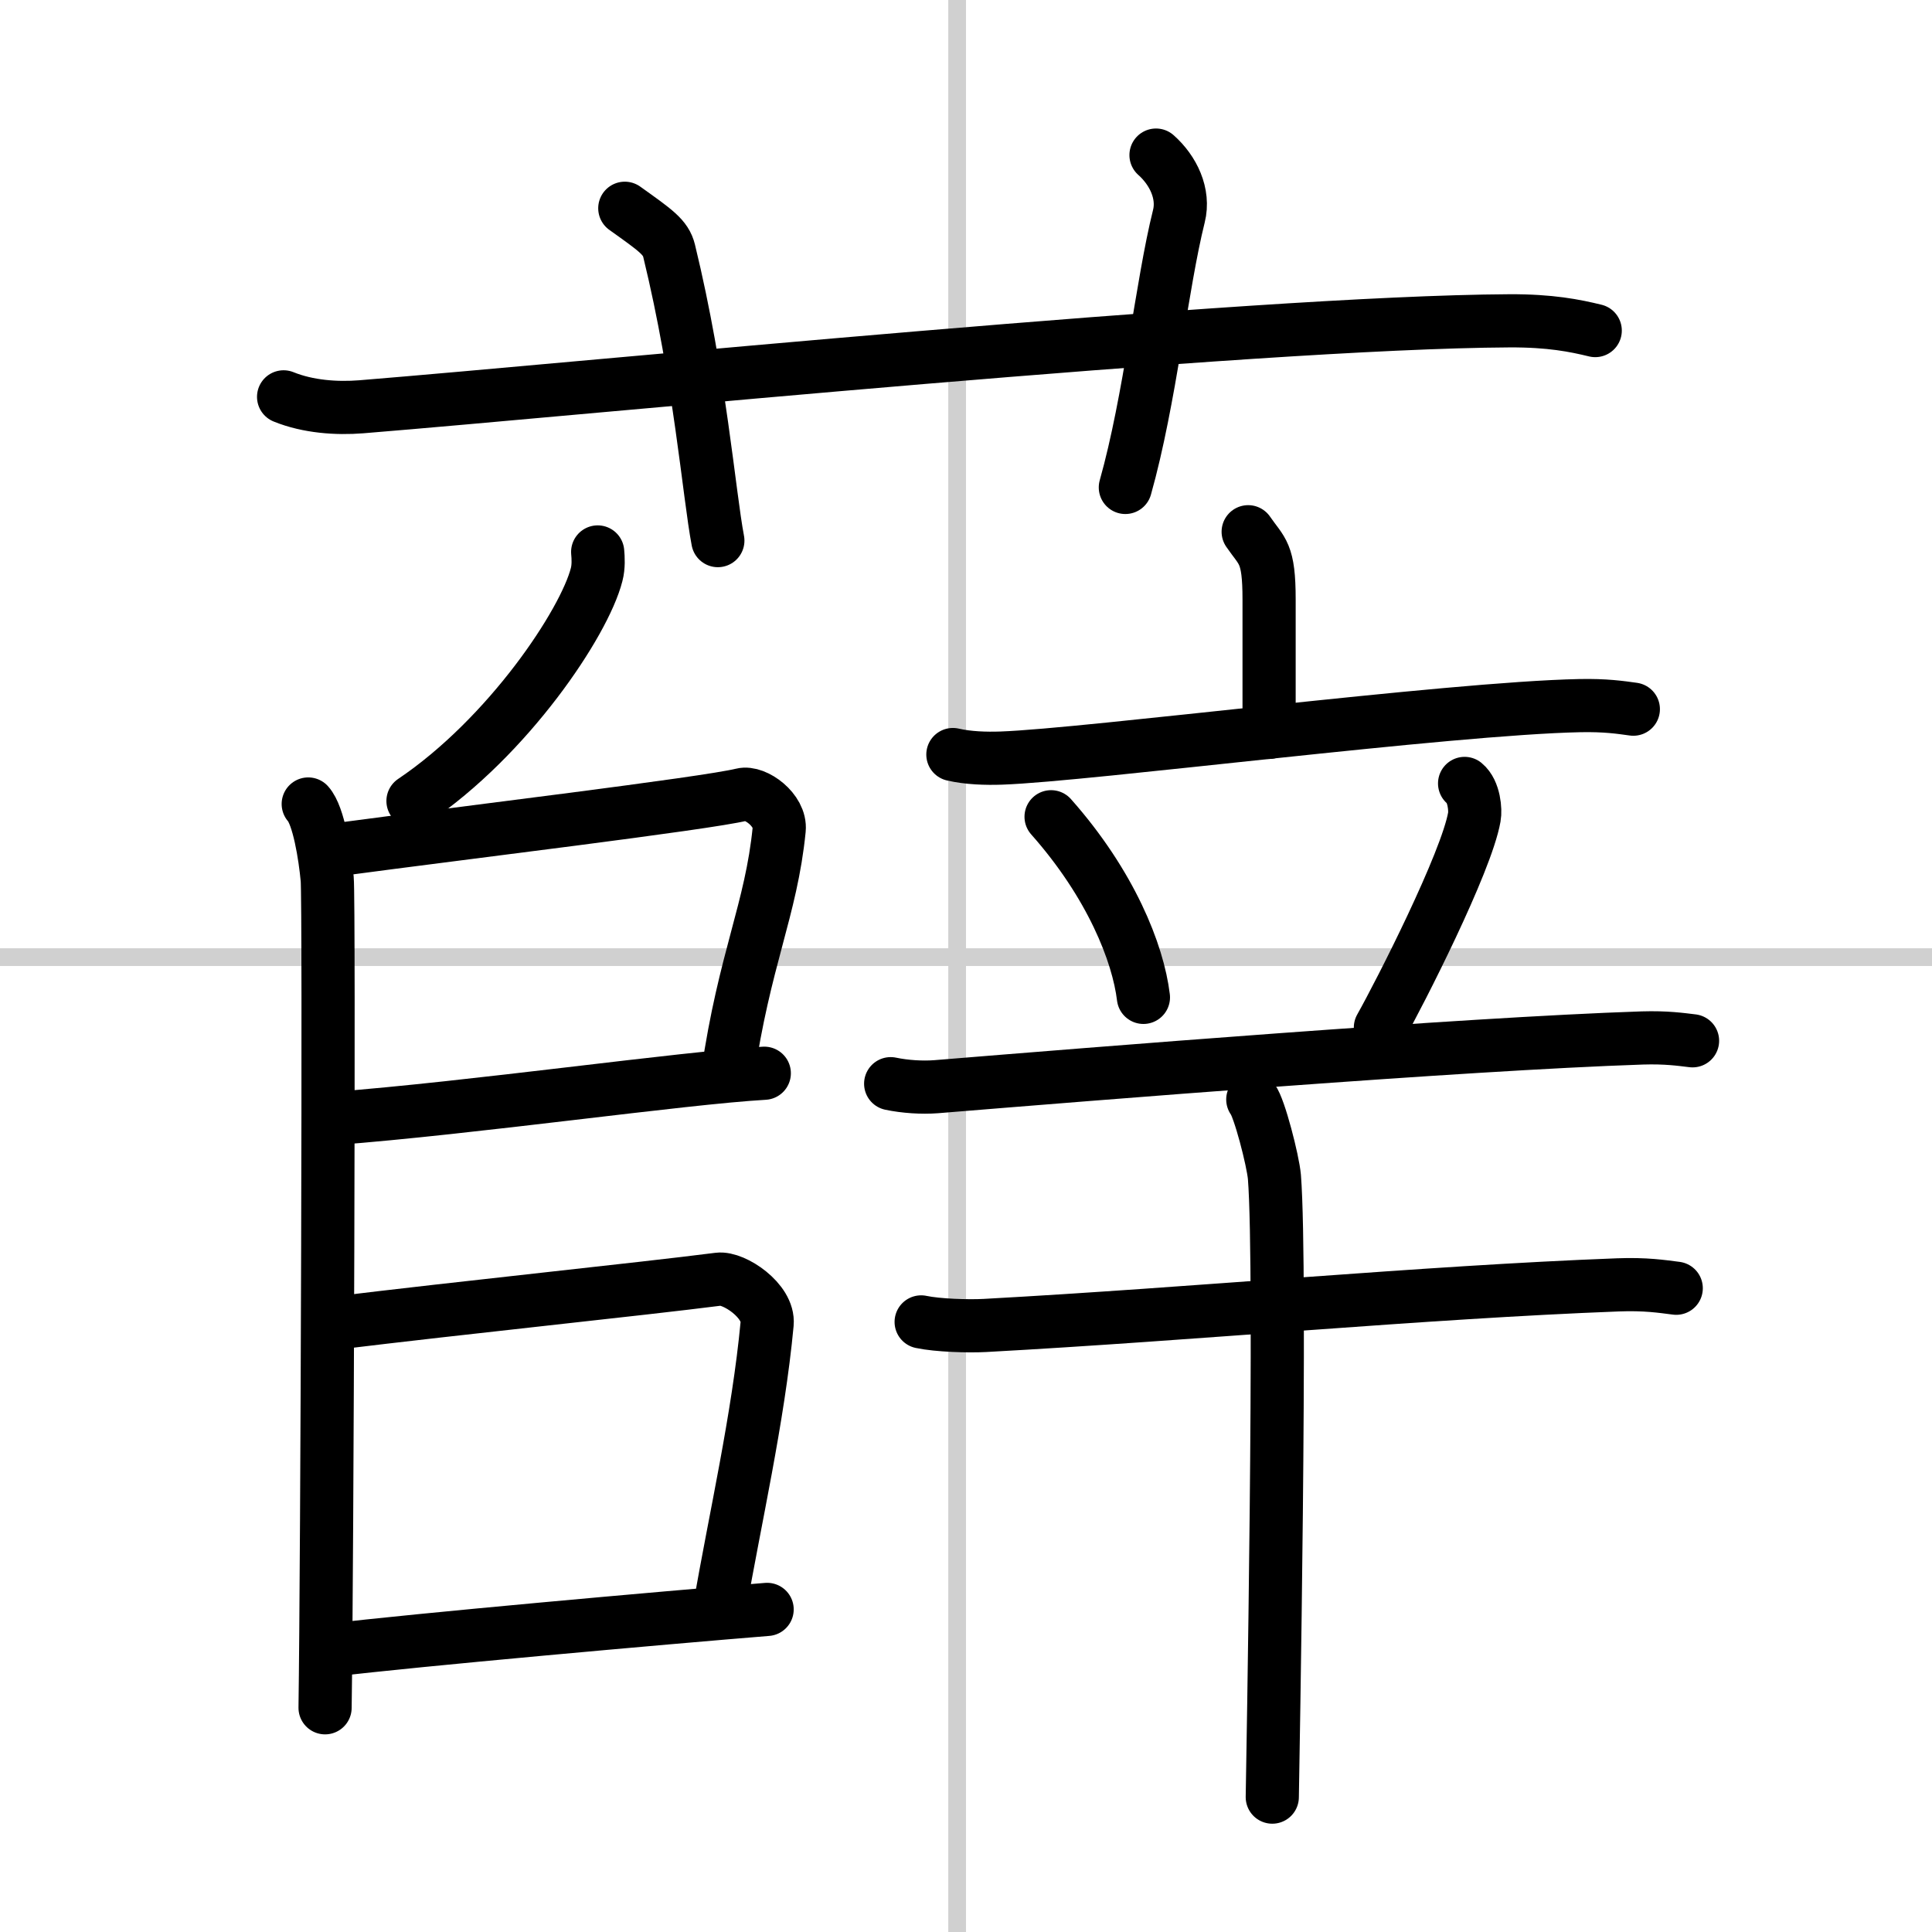
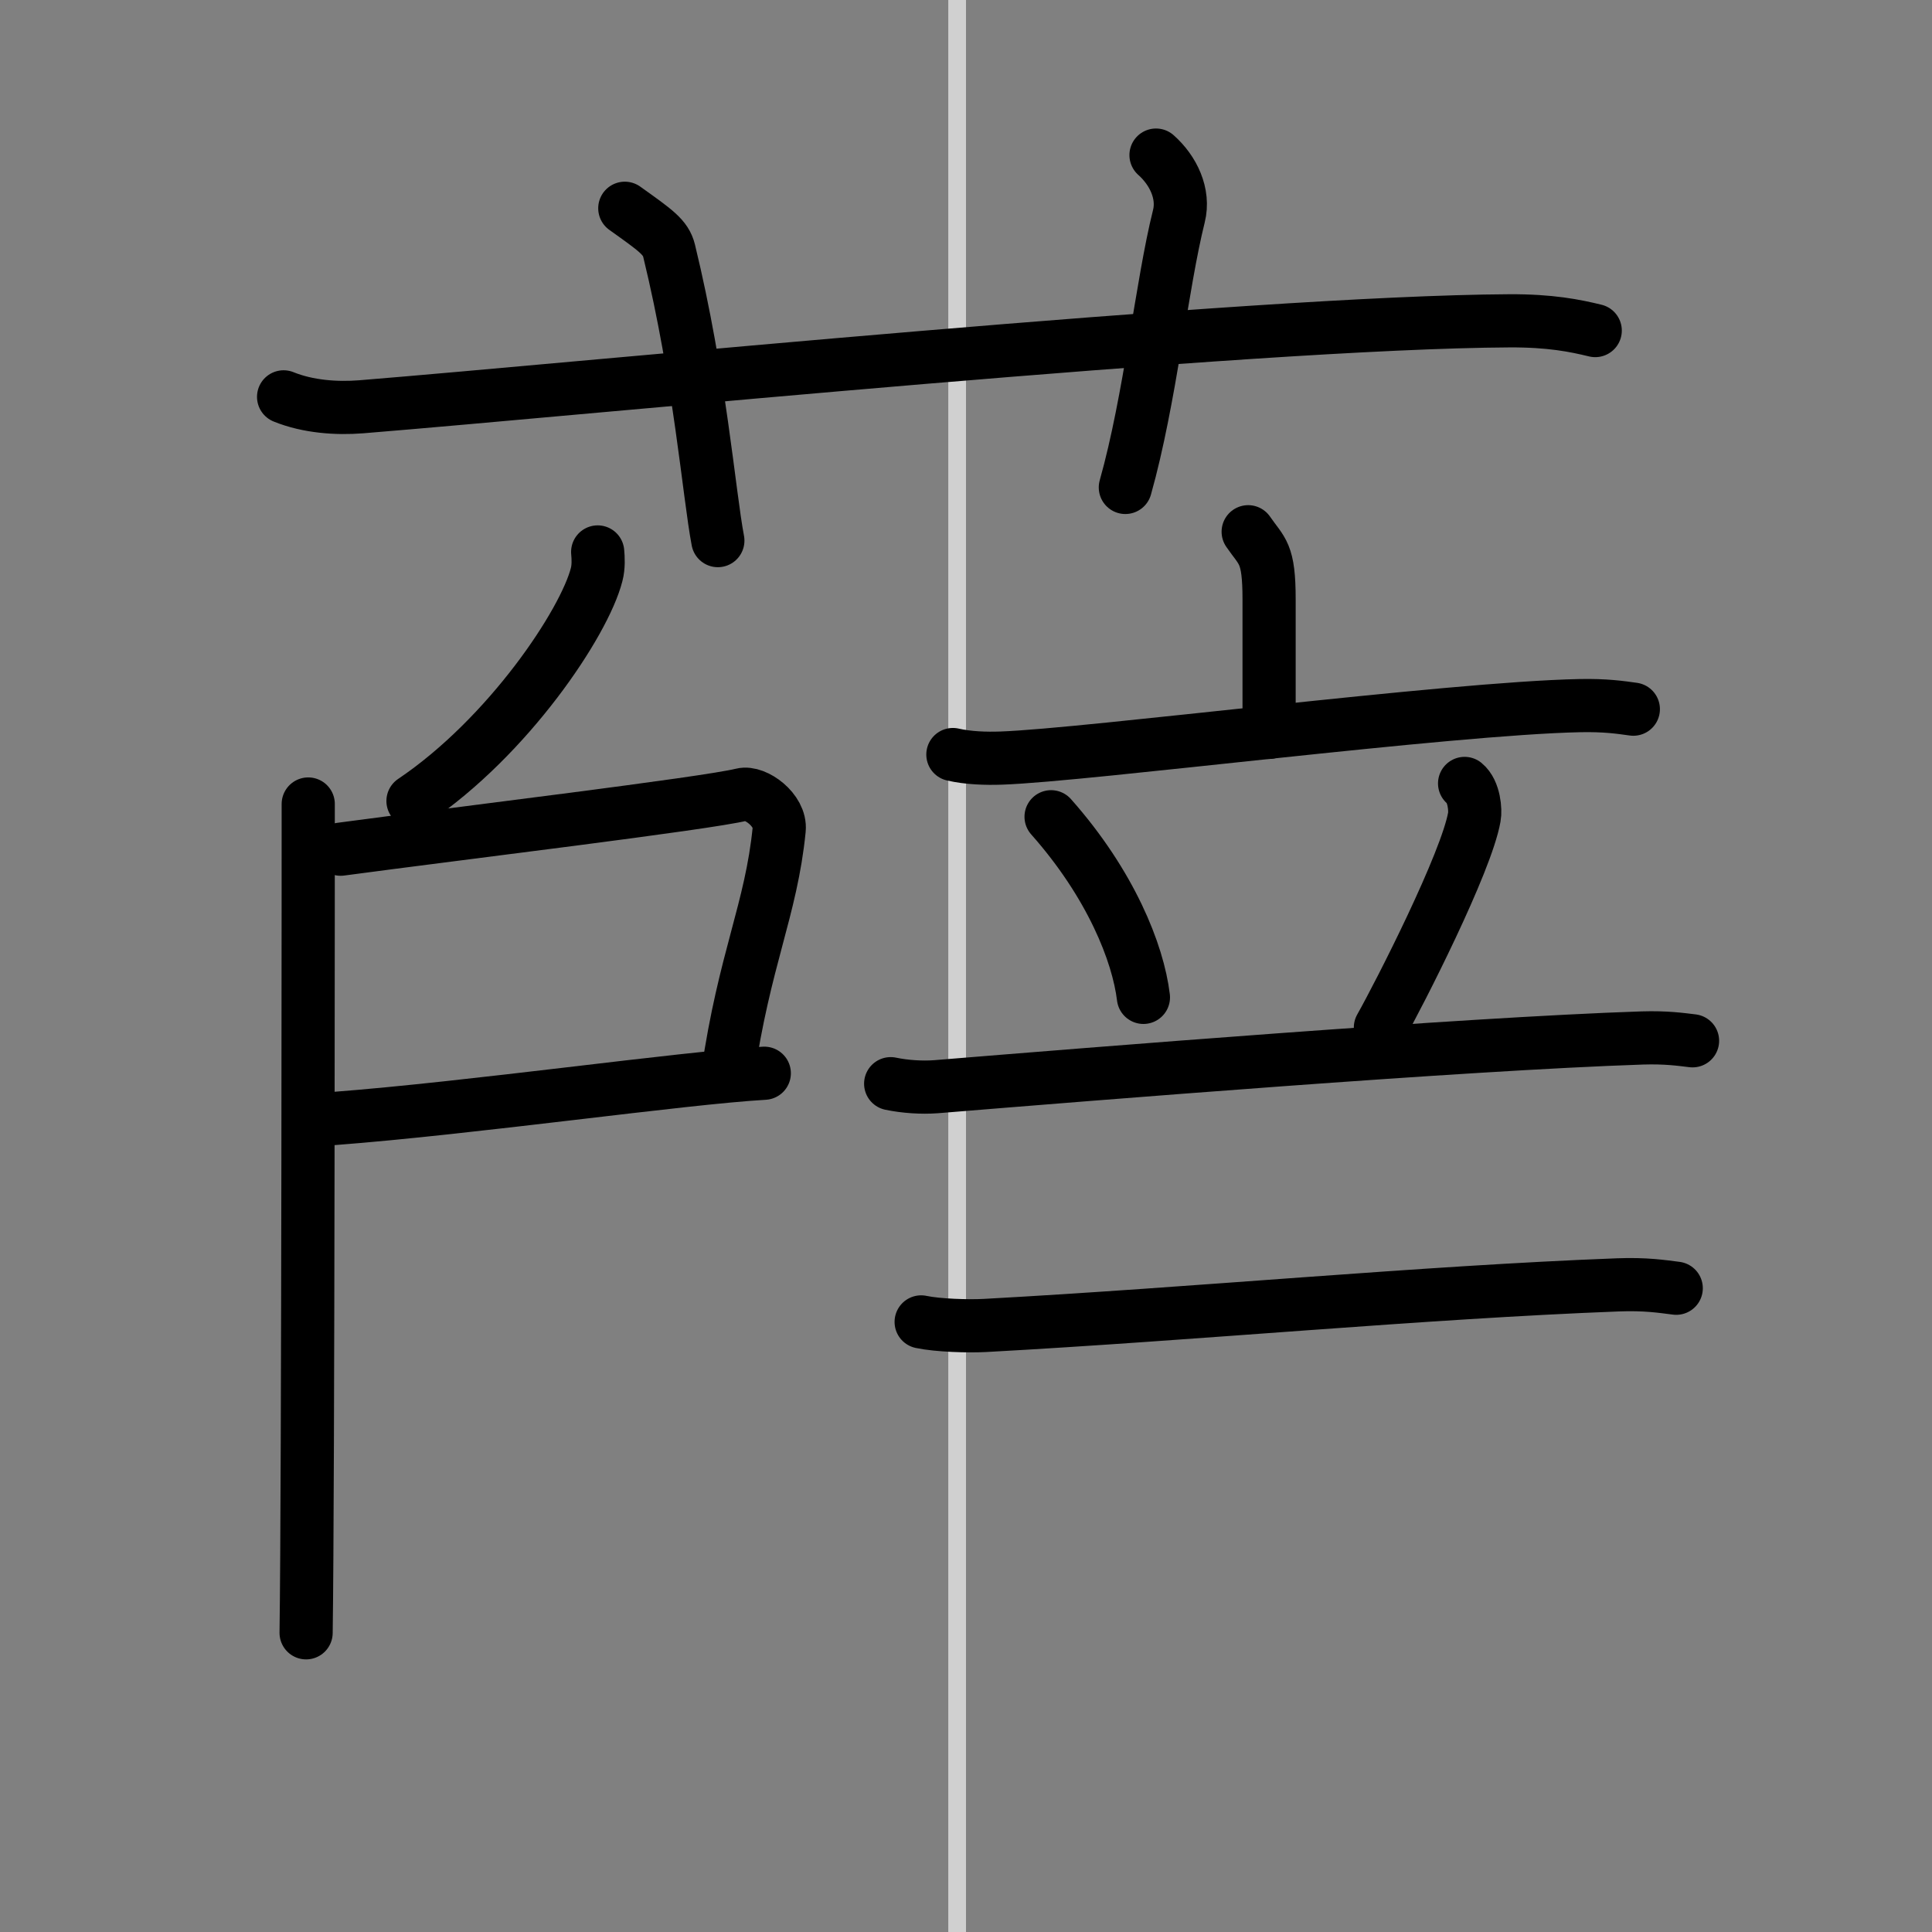
<svg xmlns="http://www.w3.org/2000/svg" width="400" height="400" viewBox="0 0 109 109">
  <rect x="0" y="0" width="109" height="109" fill="#808080" stroke="none" />
  <g fill="none" stroke="#000" stroke-linecap="round" stroke-linejoin="round" stroke-width="3">
-     <rect width="100%" height="100%" fill="#fff" stroke="#fff" />
    <line x1="54" x2="54" y2="109" stroke="#d0d0d0" stroke-width="1" />
-     <line x2="109" y1="54" y2="54" stroke="#d0d0d0" stroke-width="1" />
    <path d="m16 22.39c1.38 0.56 2.99 0.67 4.38 0.56 12.72-1.03 50.12-4.77 64.78-4.85 2.31-0.01 3.69 0.27 4.84 0.55" />
    <path d="M35.25,11.75c1.75,1.25,2.31,1.63,2.5,2.4C39.5,21.34,40,27.88,40.5,30.5" />
    <path d="m65.22 8.75c0.97 0.86 1.61 2.18 1.29 3.45-0.97 3.88-1.62 10.34-3.02 15.3" />
    <path d="m33.72 31.14c0.03 0.32 0.06 0.83-0.06 1.28-0.69 2.71-4.97 9.14-10.36 12.77" />
-     <path d="m17.39 45.36c0.59 0.65 0.95 2.93 1.07 4.23s0 38.62-0.12 46.76" />
+     <path d="m17.39 45.36s0 38.62-0.12 46.76" />
    <path d="M19.22,47.91C26,47,39.8,45.34,41.86,44.83c0.75-0.19,2.21,0.88,2.1,1.97c-0.45,4.53-1.96,7.29-2.91,13.83" />
    <path d="m18.76 63.11c7.99-0.61 19.67-2.29 24.36-2.56" />
-     <path d="m18.72 74.67c7.53-0.92 17.28-1.92 21.82-2.5 0.87-0.11 2.86 1.22 2.74 2.51-0.5 5.35-1.83 11.09-2.66 15.94" />
-     <path d="m18.68 93.1c4.69-0.57 18.79-1.83 24.6-2.3" />
    <path d="m70.42 30c0.79 1.15 1.18 1.15 1.18 3.83v7.49" />
    <path d="m53.76 42.57c0.86 0.2 1.87 0.23 2.73 0.2 4.87-0.17 25.27-2.81 32.64-2.96 1.44-0.03 2.3 0.1 3.02 0.2" />
    <path d="m59.3 46.08c3.37 3.8 4.91 7.69 5.21 10.19" />
    <path d="m82.63 44.2c0.55 0.45 0.62 1.52 0.55 1.89-0.45 2.57-4.19 9.91-5.3 11.88" />
    <path d="m50.25 61.14c0.81 0.17 1.76 0.23 2.56 0.17 8.82-0.72 29.64-2.41 39.85-2.75 1.35-0.04 2.16 0.08 2.83 0.16" />
    <path d="m51.97 74.58c0.94 0.2 2.66 0.25 3.6 0.2 11.93-0.65 24.65-1.87 35.71-2.29 1.56-0.06 2.5 0.09 3.29 0.19" />
-     <path d="m70.68 62.03c0.37 0.46 1.14 3.45 1.22 4.37 0.42 5.28-0.1 33.63-0.12 34.99" />
  </g>
</svg>